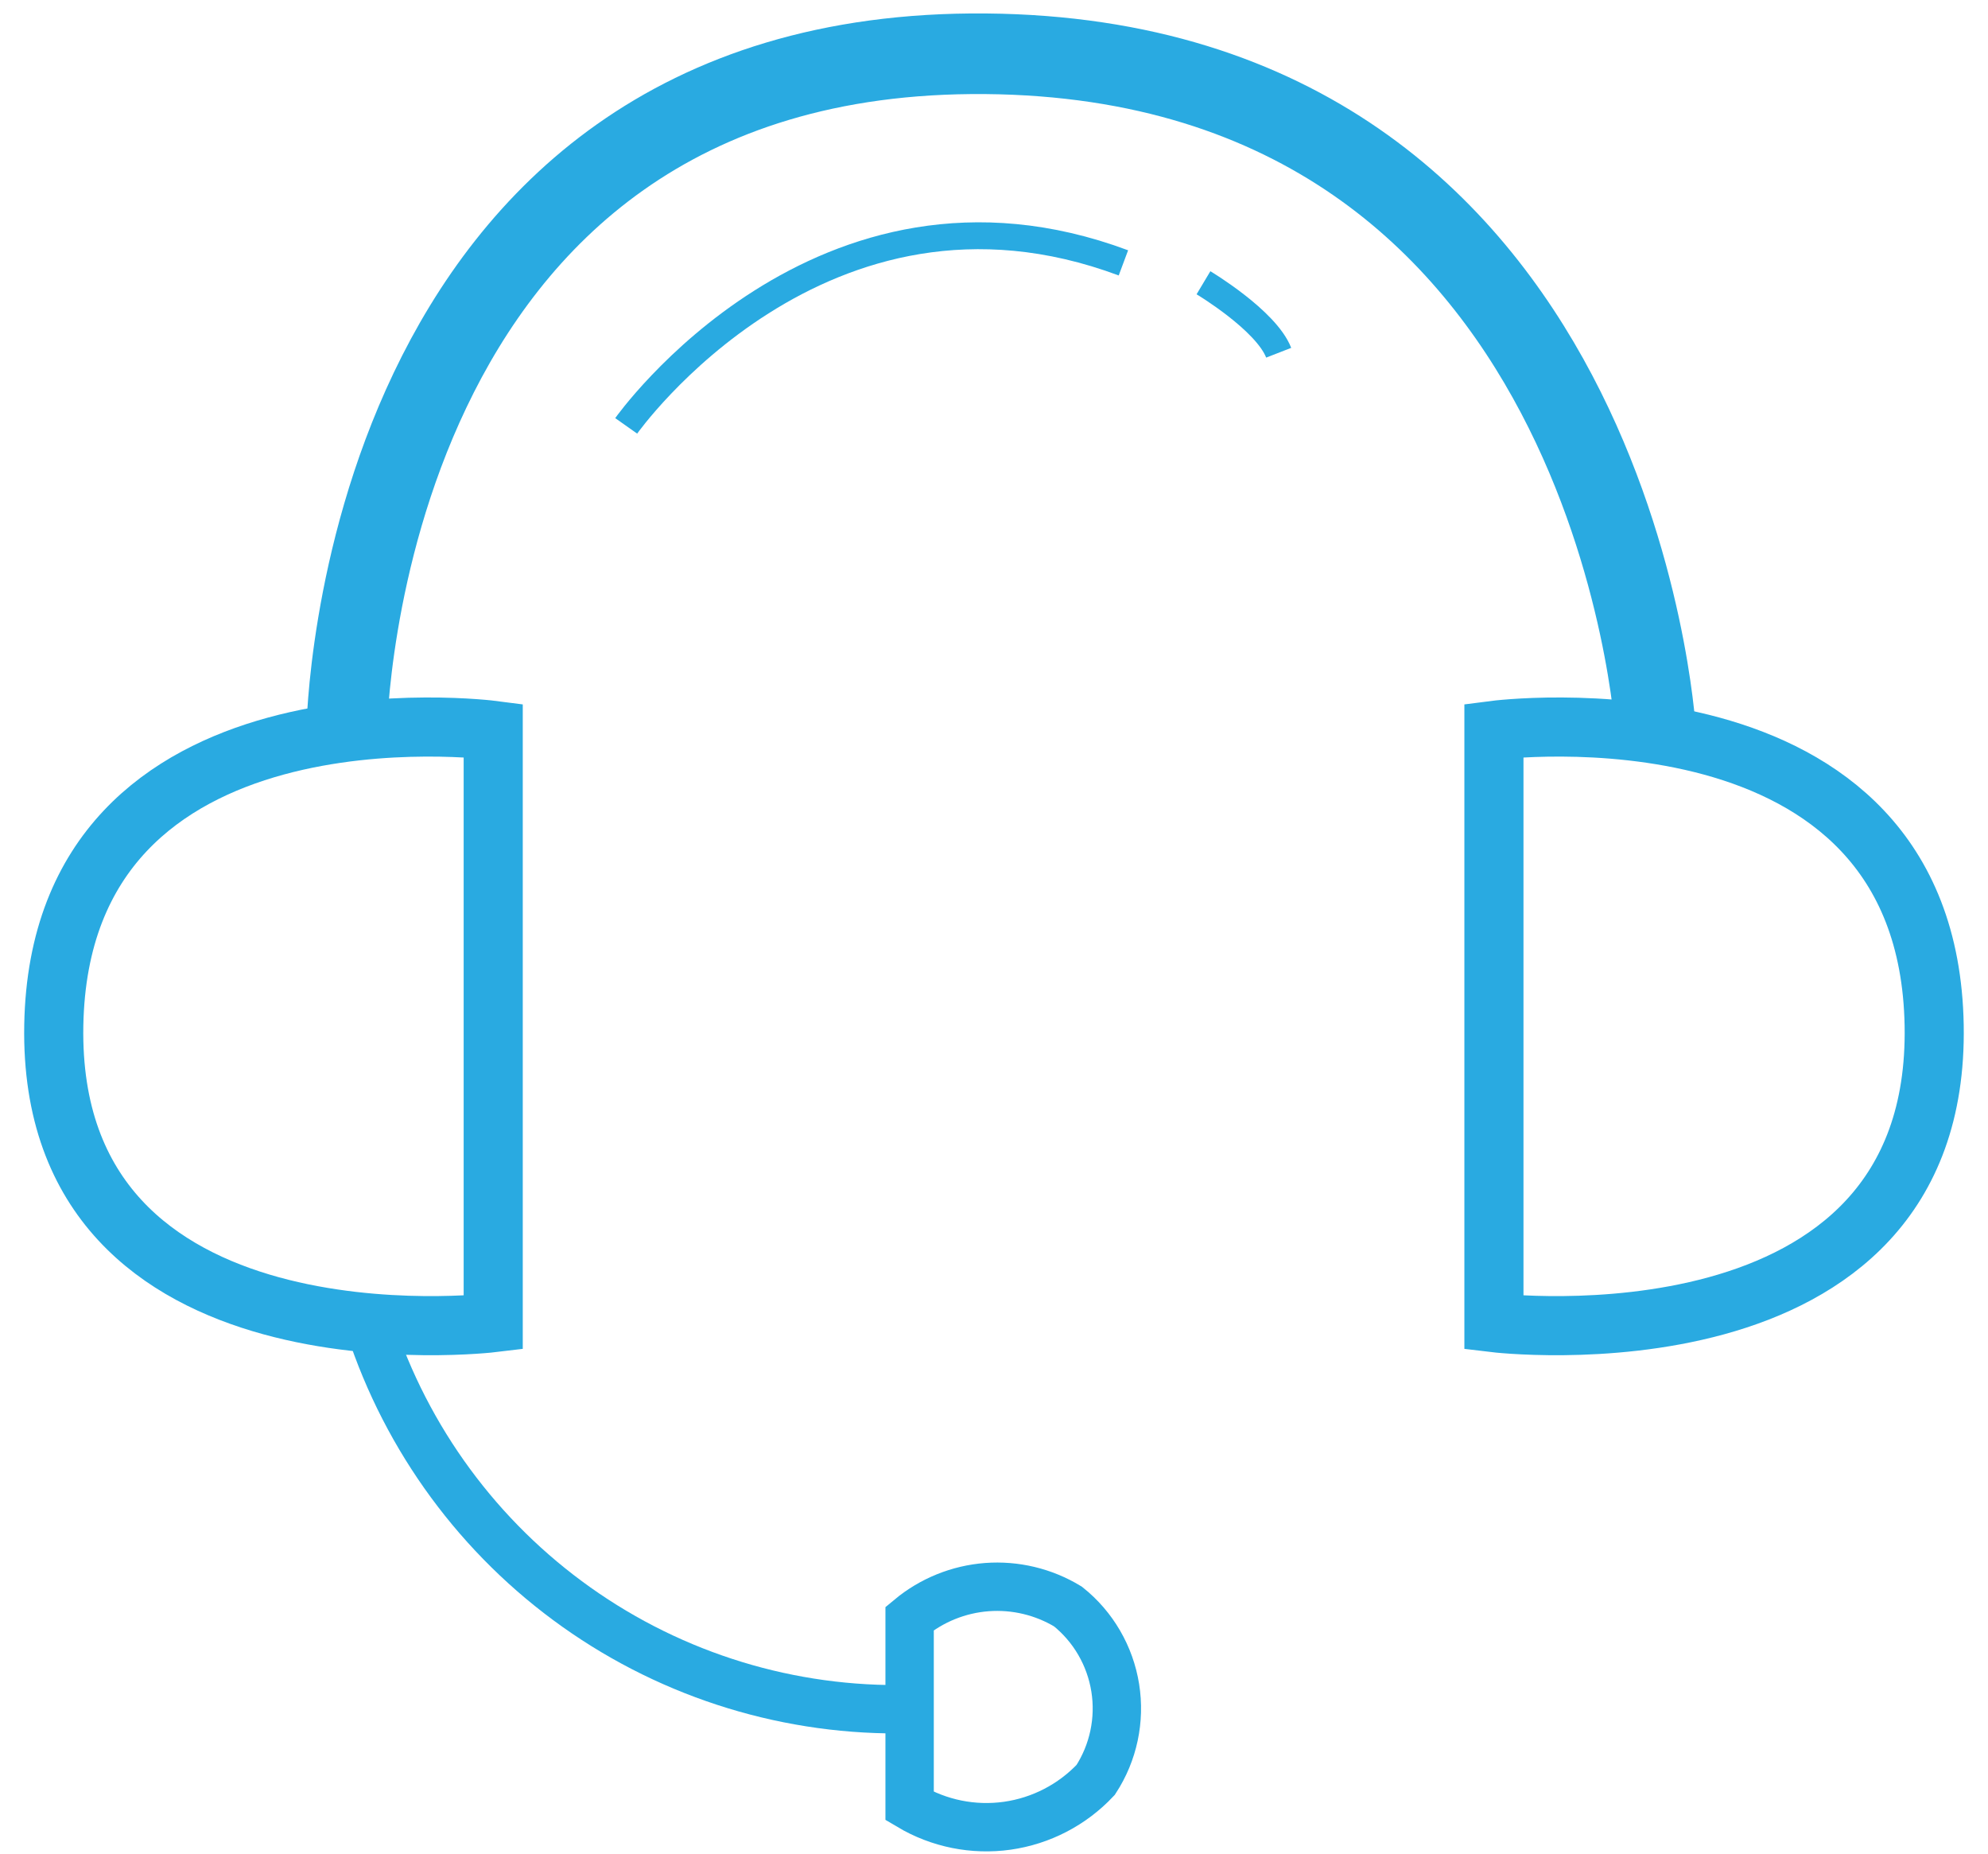
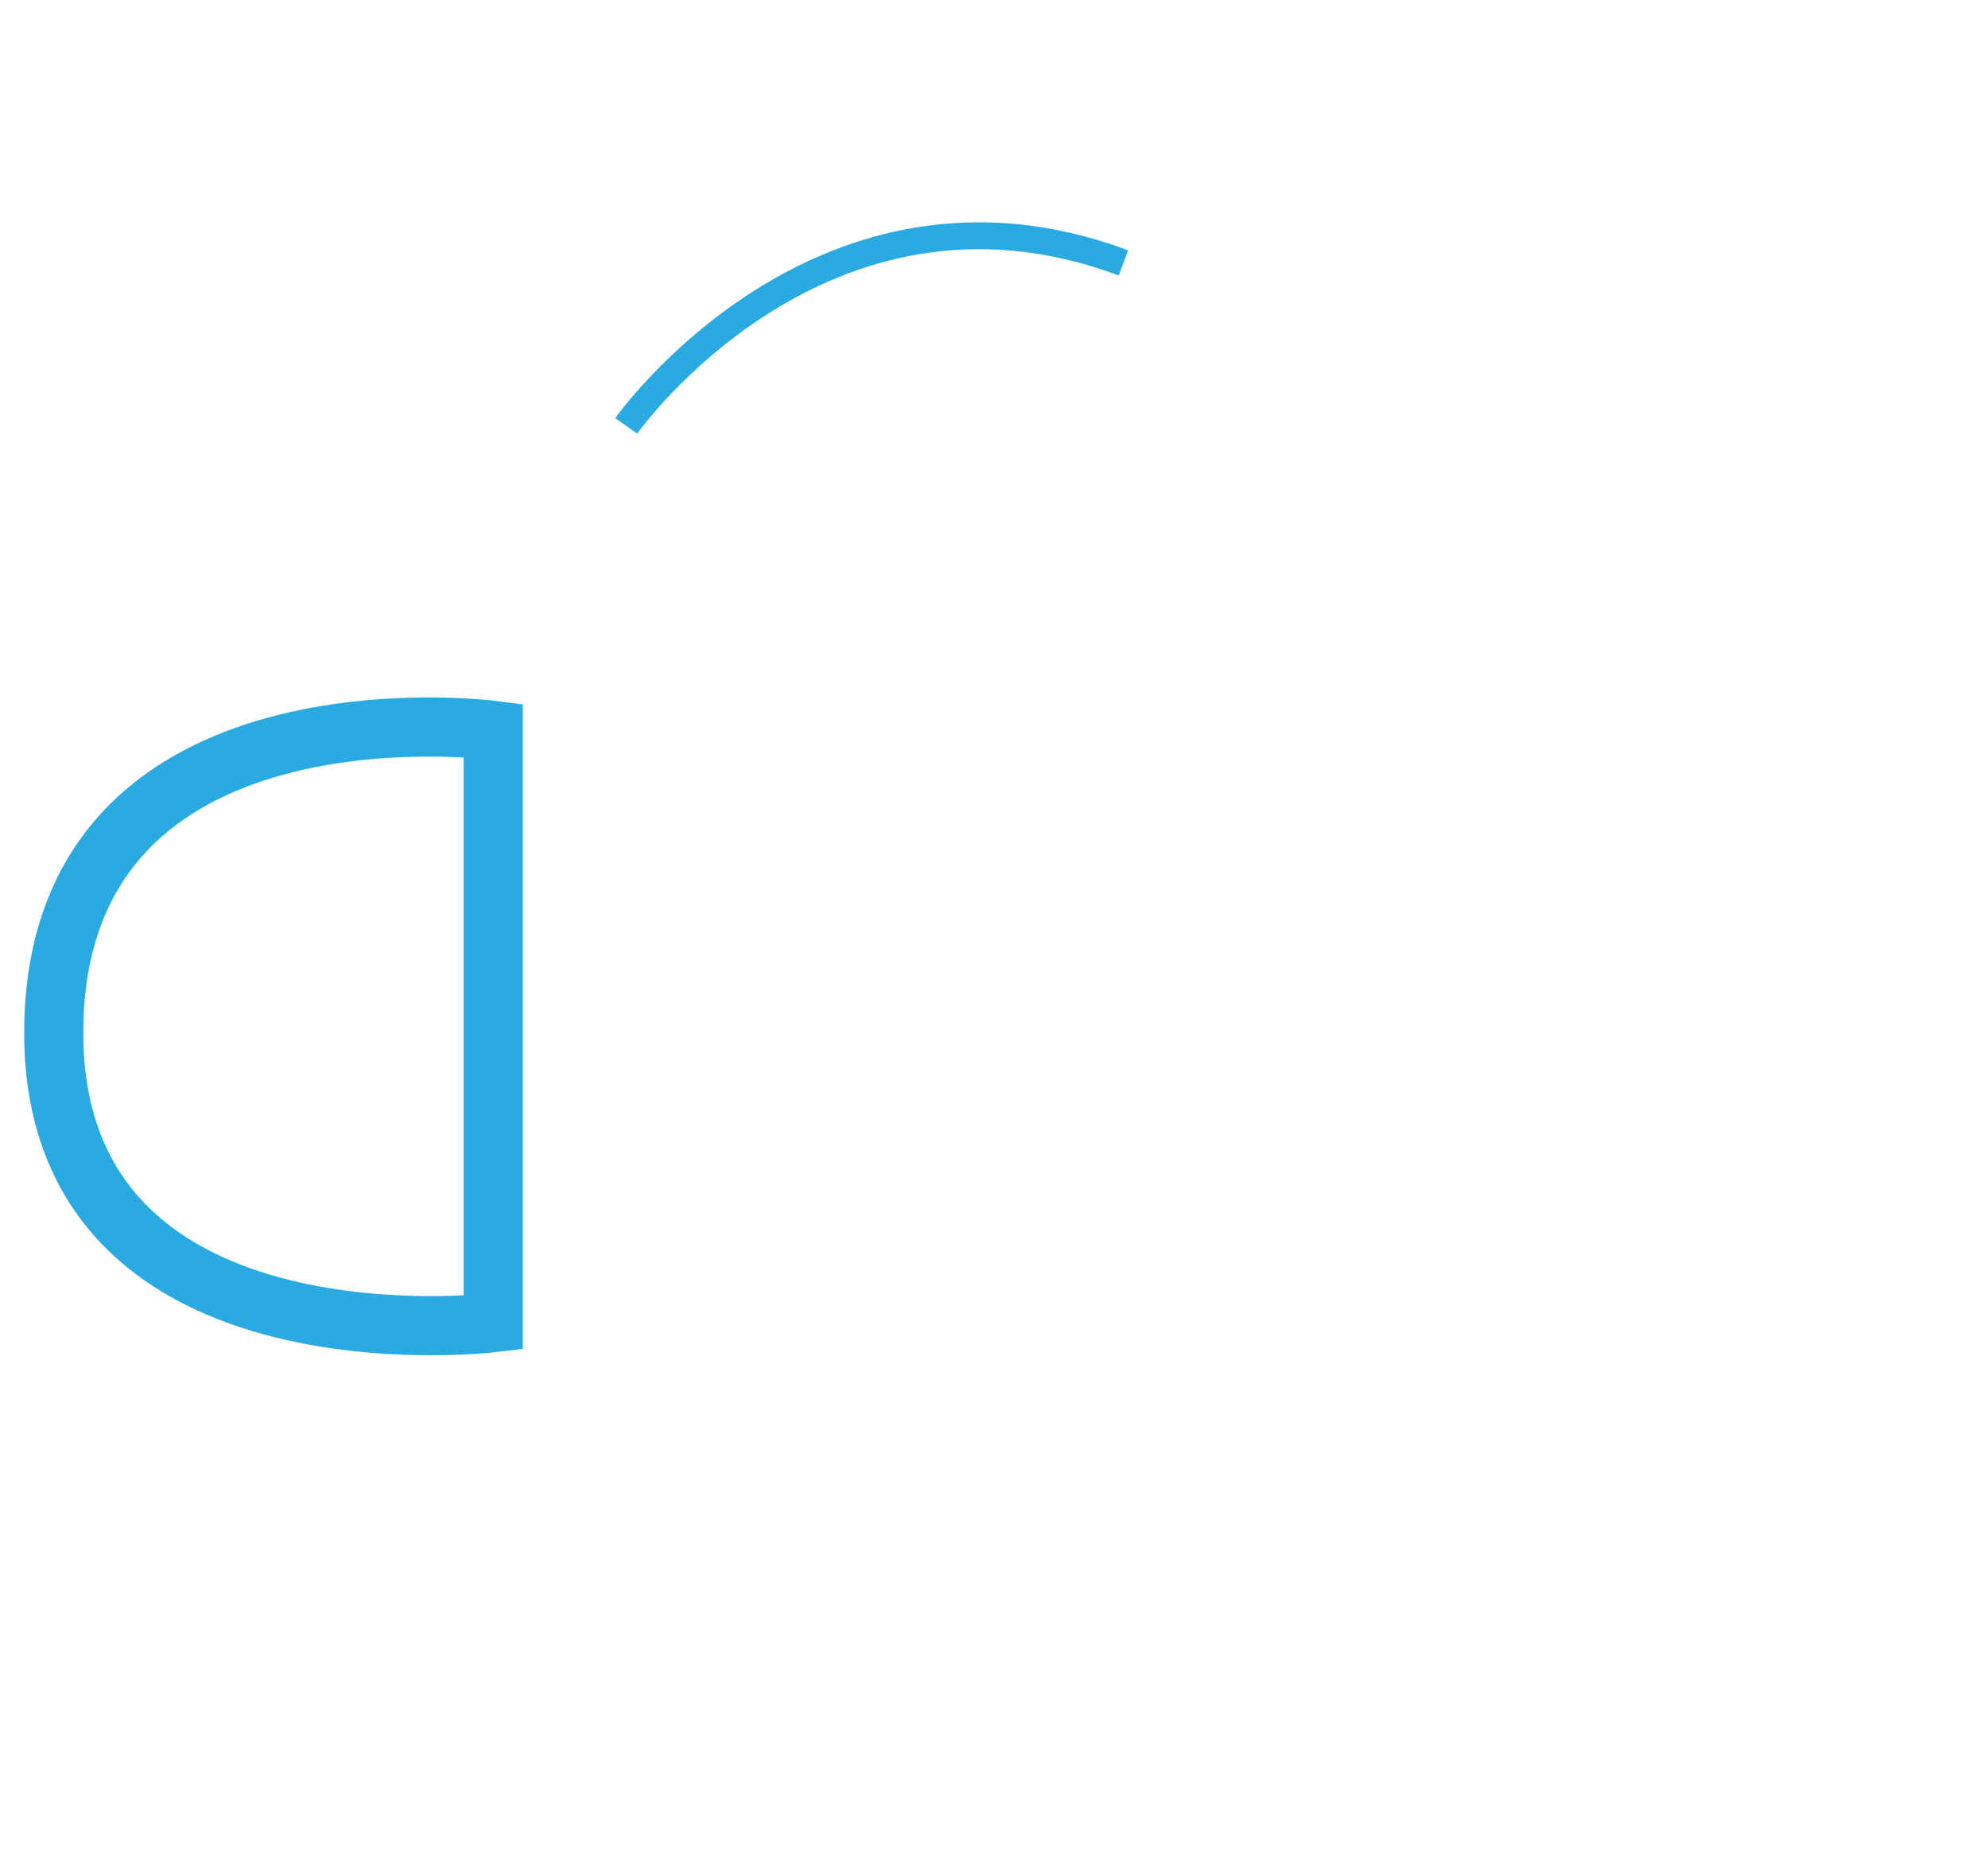
<svg xmlns="http://www.w3.org/2000/svg" width="74" height="69" viewBox="0 0 74 69" fill="none">
-   <path d="M12.906 27.181C12.906 27.181 13.26 1.794 36.69 2.001C60.12 2.208 61.623 27.181 61.623 27.181" stroke="#29AAE1" stroke-width="3" stroke-miterlimit="10" />
  <path d="M23.309 15.849C23.309 15.849 30.559 5.582 41.817 9.783" stroke="#29AAE1" stroke-miterlimit="10" />
-   <path d="M44.797 10.523C44.797 10.523 47.125 11.914 47.597 13.127" stroke="#29AAE1" stroke-miterlimit="10" />
  <path d="M18.359 49.224V27.181C18.359 27.181 2.238 25.08 2.002 38.158C1.767 51.236 18.359 49.224 18.359 49.224Z" stroke="#29AAE1" stroke-width="2.2" stroke-miterlimit="10" />
-   <path d="M55.609 49.224V27.181C55.609 27.181 71.76 25.08 71.996 38.158C72.231 51.236 55.609 49.224 55.609 49.224Z" stroke="#29AAE1" stroke-width="2.2" stroke-miterlimit="10" />
-   <path d="M13.762 49.344C15.141 53.574 17.841 57.245 21.461 59.813C25.081 62.382 29.43 63.712 33.861 63.605" stroke="#29AAE1" stroke-width="1.8" stroke-miterlimit="10" />
-   <path d="M33.859 60.232V67.215C34.953 67.865 36.234 68.123 37.493 67.946C38.752 67.768 39.913 67.166 40.785 66.239C41.444 65.228 41.703 64.006 41.513 62.813C41.322 61.62 40.695 60.541 39.754 59.788C38.847 59.238 37.792 58.986 36.736 59.065C35.68 59.145 34.674 59.553 33.859 60.232Z" stroke="#29AAE1" stroke-width="1.8" stroke-miterlimit="10" />
</svg>